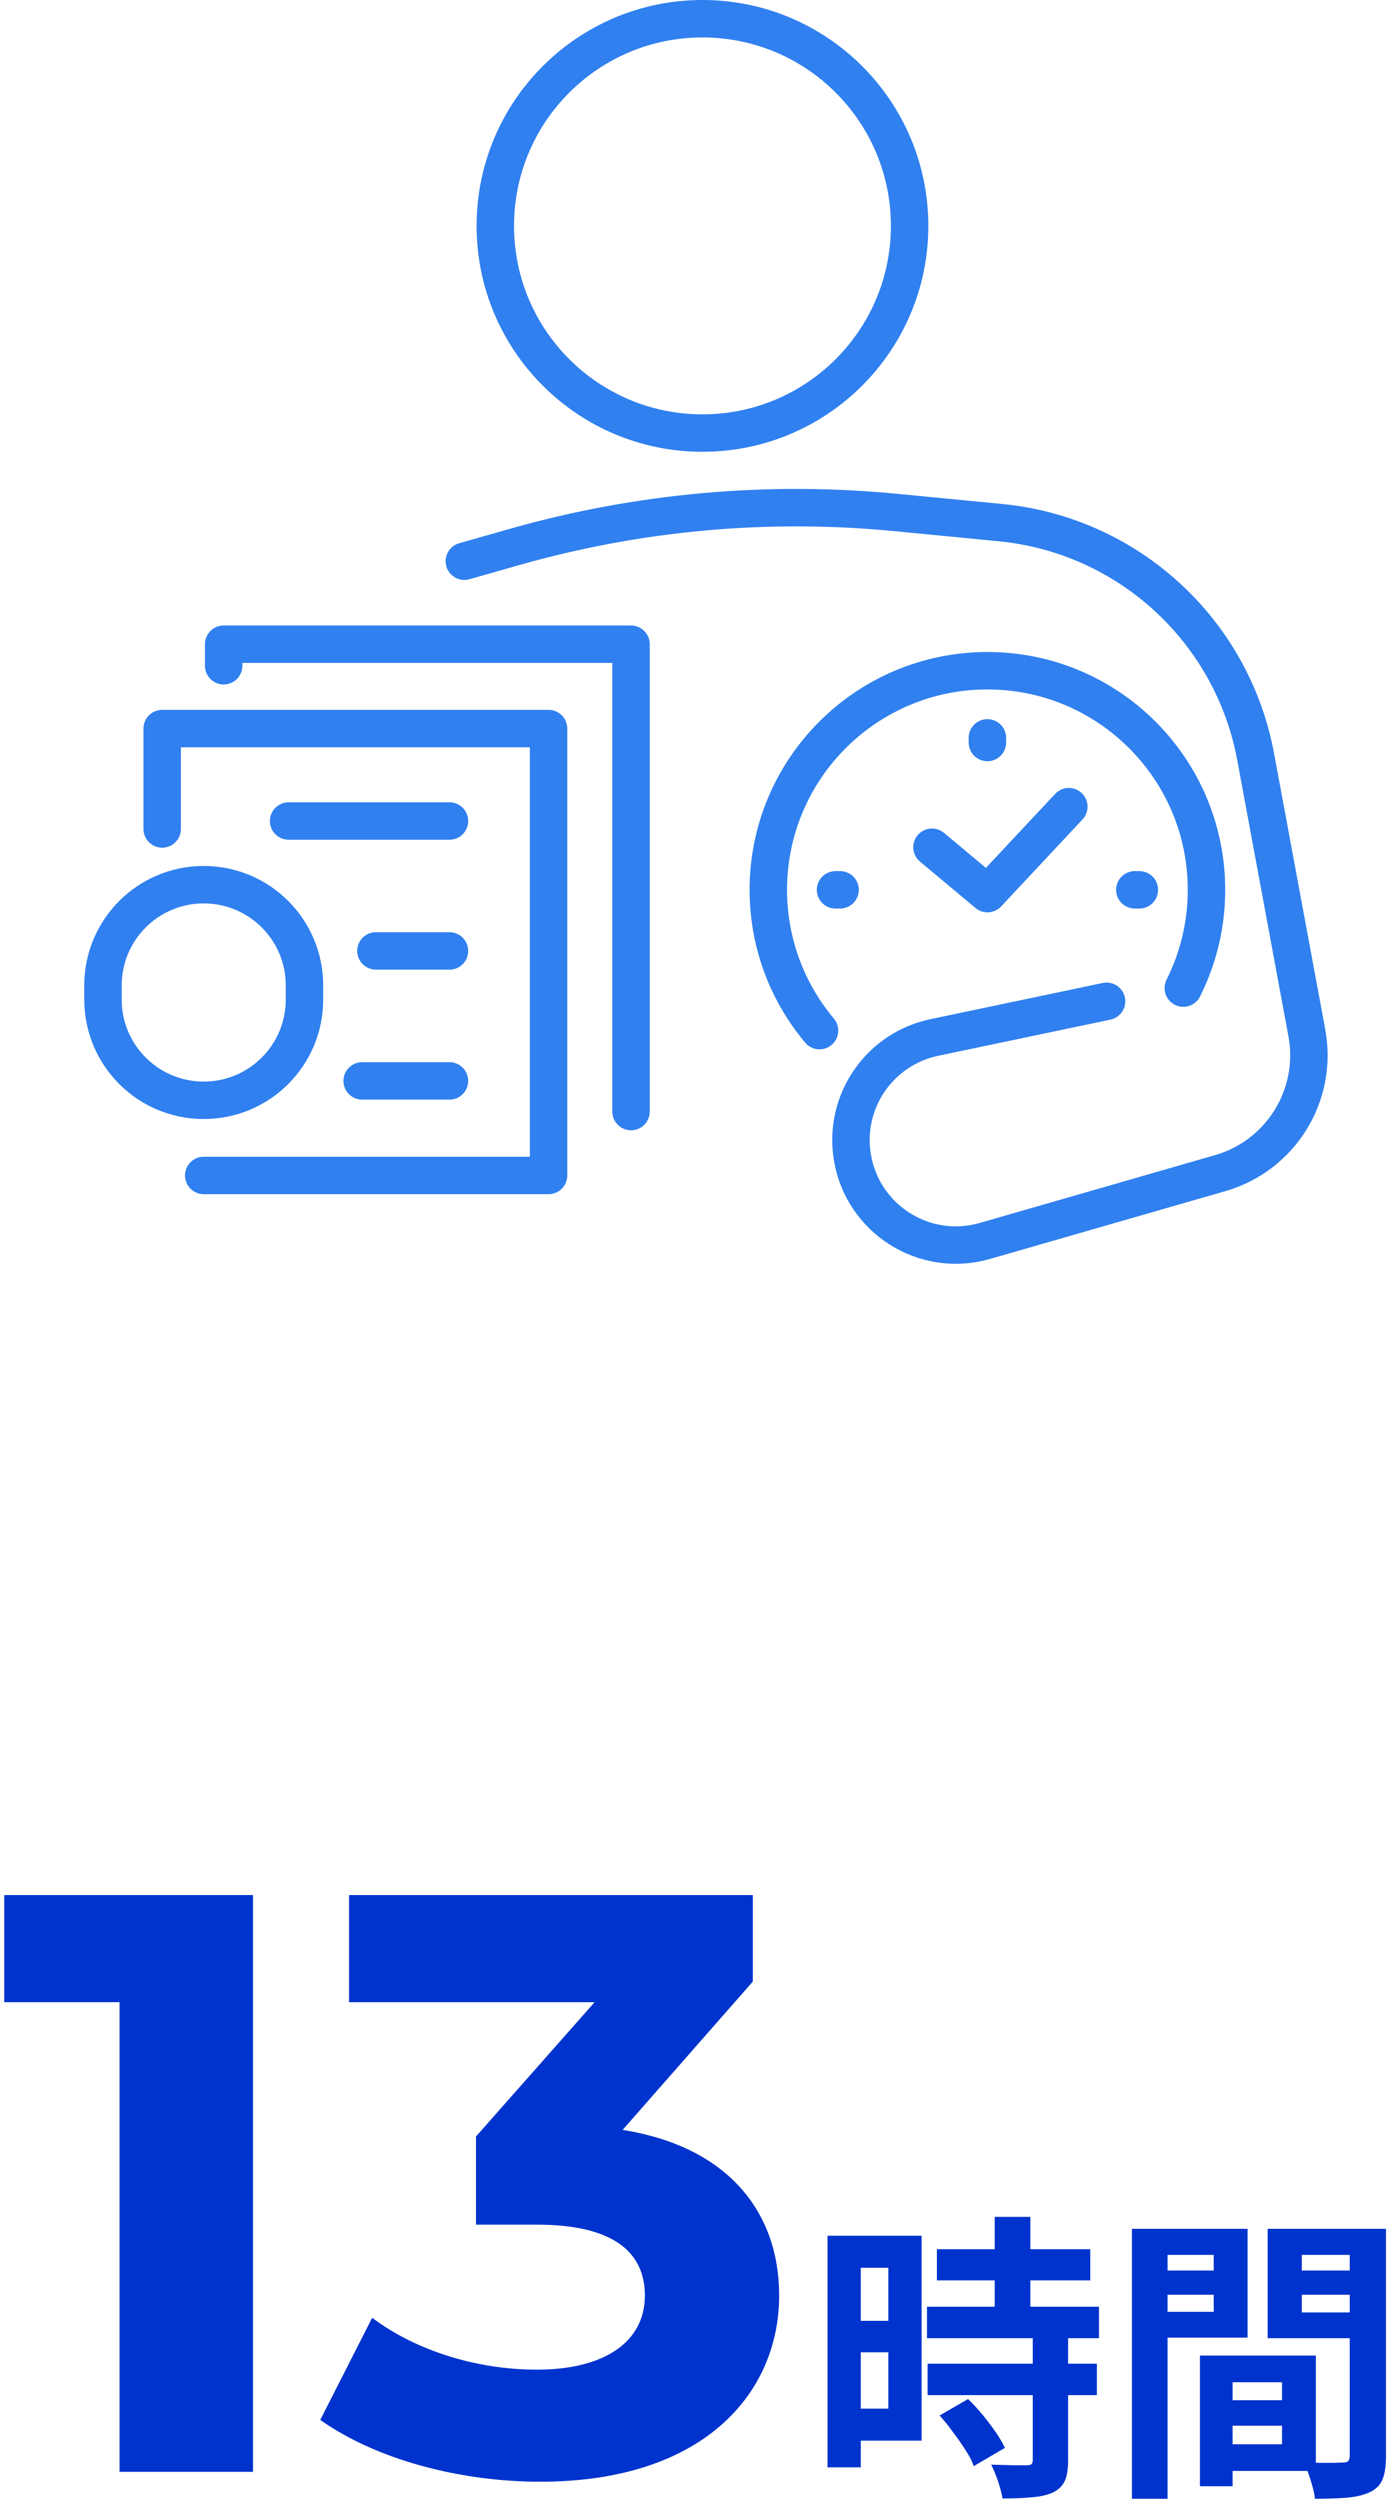
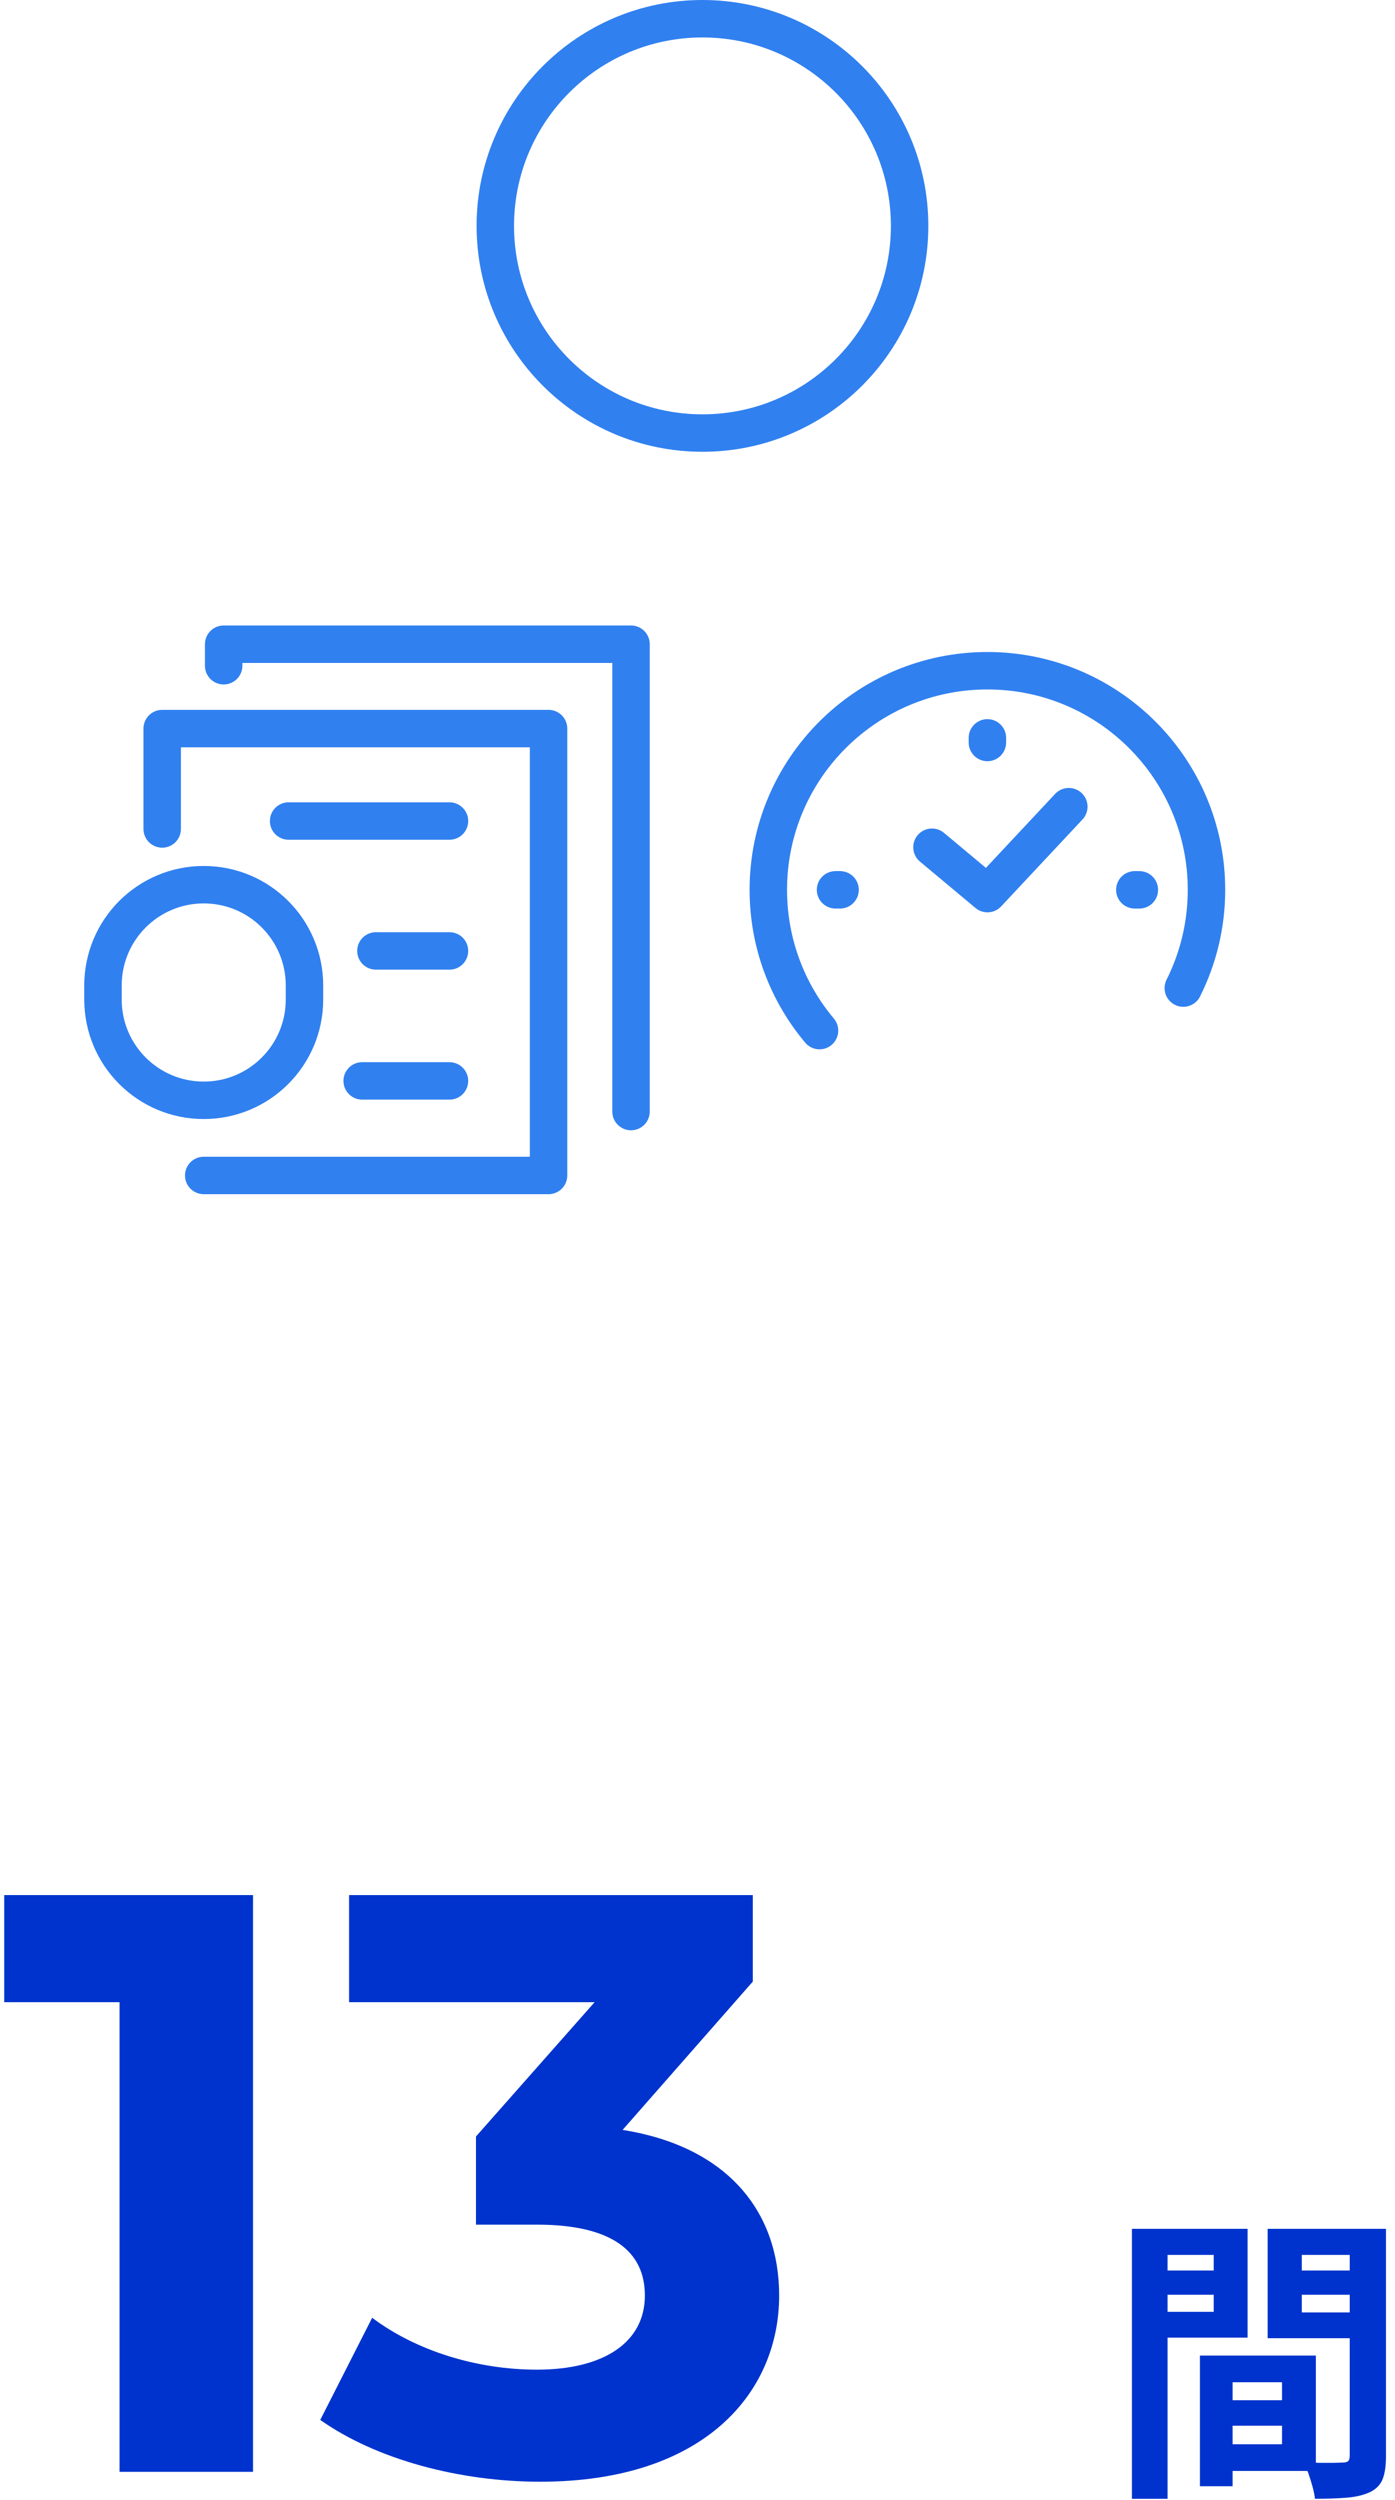
<svg xmlns="http://www.w3.org/2000/svg" width="149" height="267" viewBox="0 0 149 267" fill="none">
  <path d="M75.03 46.252C87.25 46.252 97.156 36.346 97.156 24.126C97.156 11.906 87.25 2 75.03 2C62.81 2 52.904 11.906 52.904 24.126C52.904 36.346 62.81 46.252 75.03 46.252Z" stroke="#3080F0" stroke-width="4" stroke-linecap="round" stroke-linejoin="round" />
-   <path d="M118.193 106.942L99.794 110.806C93.906 112.04 90.042 117.711 91.05 123.639C92.163 130.237 98.778 134.392 105.198 132.536L130.333 125.293C136.81 123.43 140.811 116.952 139.585 110.322L134.116 80.824C131.615 67.345 120.5 57.141 106.852 55.818L95.704 54.737C82.048 53.406 68.255 54.649 55.05 58.391L49.598 59.94" stroke="#3080F0" stroke-width="4" stroke-linecap="round" stroke-linejoin="round" />
  <path d="M21.76 117.517C15.816 117.517 11 112.701 11 106.757V105.248C11 99.303 15.816 94.488 21.76 94.488C27.705 94.488 32.521 99.303 32.521 105.248V106.757C32.521 112.701 27.705 117.517 21.76 117.517Z" stroke="#3080F0" stroke-width="4" stroke-linecap="round" stroke-linejoin="round" />
  <path d="M17.324 88.535V77.815H58.591V125.543H21.761" stroke="#3080F0" stroke-width="4" stroke-linecap="round" stroke-linejoin="round" />
  <path d="M99.544 90.487L105.473 95.44L114.16 86.156" stroke="#3080F0" stroke-width="4" stroke-linecap="round" stroke-linejoin="round" />
  <path d="M87.533 110.072C84.121 106.007 82.064 100.763 82.064 95.036C82.064 82.114 92.543 71.636 105.465 71.636C118.387 71.636 128.865 82.114 128.865 95.036C128.865 98.811 127.97 102.369 126.389 105.531" stroke="#3080F0" stroke-width="4" stroke-linecap="round" stroke-linejoin="round" />
  <path d="M105.464 78.807V79.299" stroke="#3080F0" stroke-width="4" stroke-linecap="round" stroke-linejoin="round" />
  <path d="M121.694 95.037H121.21" stroke="#3080F0" stroke-width="4" stroke-linecap="round" stroke-linejoin="round" />
  <path d="M89.727 95.037H89.243" stroke="#3080F0" stroke-width="4" stroke-linecap="round" stroke-linejoin="round" />
  <path d="M30.827 87.688H48.008" stroke="#3080F0" stroke-width="4" stroke-linecap="round" stroke-linejoin="round" />
  <path d="M40.152 101.562H48.009" stroke="#3080F0" stroke-width="4" stroke-linecap="round" stroke-linejoin="round" />
  <path d="M38.684 115.444H48.008" stroke="#3080F0" stroke-width="4" stroke-linecap="round" stroke-linejoin="round" />
  <path d="M23.89 71.104V68.805H67.4V118.719" stroke="#3080F0" stroke-width="4" stroke-linecap="round" stroke-linejoin="round" />
  <path d="M129.988 256.352H138.724V259.072H129.988V256.352ZM129.764 251.584H140.548V263.904H129.764V261.056H136.932V254.432H129.764V251.584ZM128.164 251.584H131.652V265.536H128.164V251.584ZM122.82 242.496H130.82V245.088H122.82V242.496ZM137.668 242.496H145.732V245.088H137.668V242.496ZM144.164 238.048H148.036V262.336C148.036 263.36 147.919 264.171 147.684 264.768C147.45 265.365 147.012 265.824 146.372 266.144C145.711 266.464 144.9 266.667 143.94 266.752C143.002 266.837 141.839 266.88 140.452 266.88C140.41 266.496 140.324 266.069 140.196 265.6C140.068 265.131 139.919 264.651 139.748 264.16C139.578 263.691 139.396 263.285 139.204 262.944C139.78 262.987 140.346 263.019 140.9 263.04C141.476 263.04 141.988 263.04 142.436 263.04C142.906 263.019 143.226 263.008 143.396 263.008C143.695 263.008 143.898 262.955 144.004 262.848C144.111 262.741 144.164 262.549 144.164 262.272V238.048ZM123.108 238.048H133.252V249.664H123.108V246.912H129.636V240.832H123.108V238.048ZM146.212 238.048V240.832H139.044V246.976H146.212V249.728H135.396V238.048H146.212ZM120.9 238.048H124.708V266.88H120.9V238.048Z" fill="#0033CD" />
-   <path d="M100.069 240.224H116.453V243.552H100.069V240.224ZM99.013 246.368H117.381V249.728H99.013V246.368ZM99.077 252.448H117.157V255.808H99.077V252.448ZM106.245 236.768H110.053V248.544H106.245V236.768ZM110.309 249.568H114.085V262.816C114.085 263.733 113.967 264.448 113.733 264.96C113.498 265.493 113.071 265.909 112.453 266.208C111.834 266.485 111.077 266.656 110.181 266.72C109.306 266.805 108.271 266.848 107.077 266.848C106.991 266.315 106.831 265.696 106.597 264.992C106.362 264.309 106.117 263.723 105.861 263.232C106.65 263.253 107.418 263.275 108.165 263.296C108.911 263.296 109.413 263.296 109.669 263.296C109.903 263.296 110.063 263.264 110.149 263.2C110.255 263.115 110.309 262.955 110.309 262.72V249.568ZM100.357 257.984L103.397 256.224C103.909 256.715 104.421 257.269 104.933 257.888C105.445 258.507 105.914 259.125 106.341 259.744C106.767 260.363 107.098 260.928 107.333 261.44L104.005 263.392C103.834 262.88 103.546 262.315 103.141 261.696C102.735 261.056 102.287 260.416 101.797 259.776C101.327 259.115 100.847 258.517 100.357 257.984ZM90.213 238.784H98.437V260.672H90.213V257.248H94.885V242.208H90.213V238.784ZM90.405 247.872H96.613V251.232H90.405V247.872ZM88.389 238.784H91.941V263.52H88.389V238.784Z" fill="#0033CD" />
  <path d="M66.502 227.48C77.591 229.24 83.222 236.104 83.222 245.168C83.222 255.552 75.215 265.056 57.703 265.056C49.078 265.056 40.191 262.68 34.206 258.456L39.751 247.544C44.414 251.064 50.926 253.088 57.35 253.088C64.478 253.088 68.879 250.184 68.879 245.168C68.879 240.504 65.447 237.6 57.35 237.6H50.839V228.184L63.511 213.84H37.286V202.4H80.407V211.64L66.502 227.48Z" fill="#0033CD" />
  <path d="M0.45 202.4H27.026V264H12.77V213.84H0.45V202.4Z" fill="#0033CD" />
</svg>